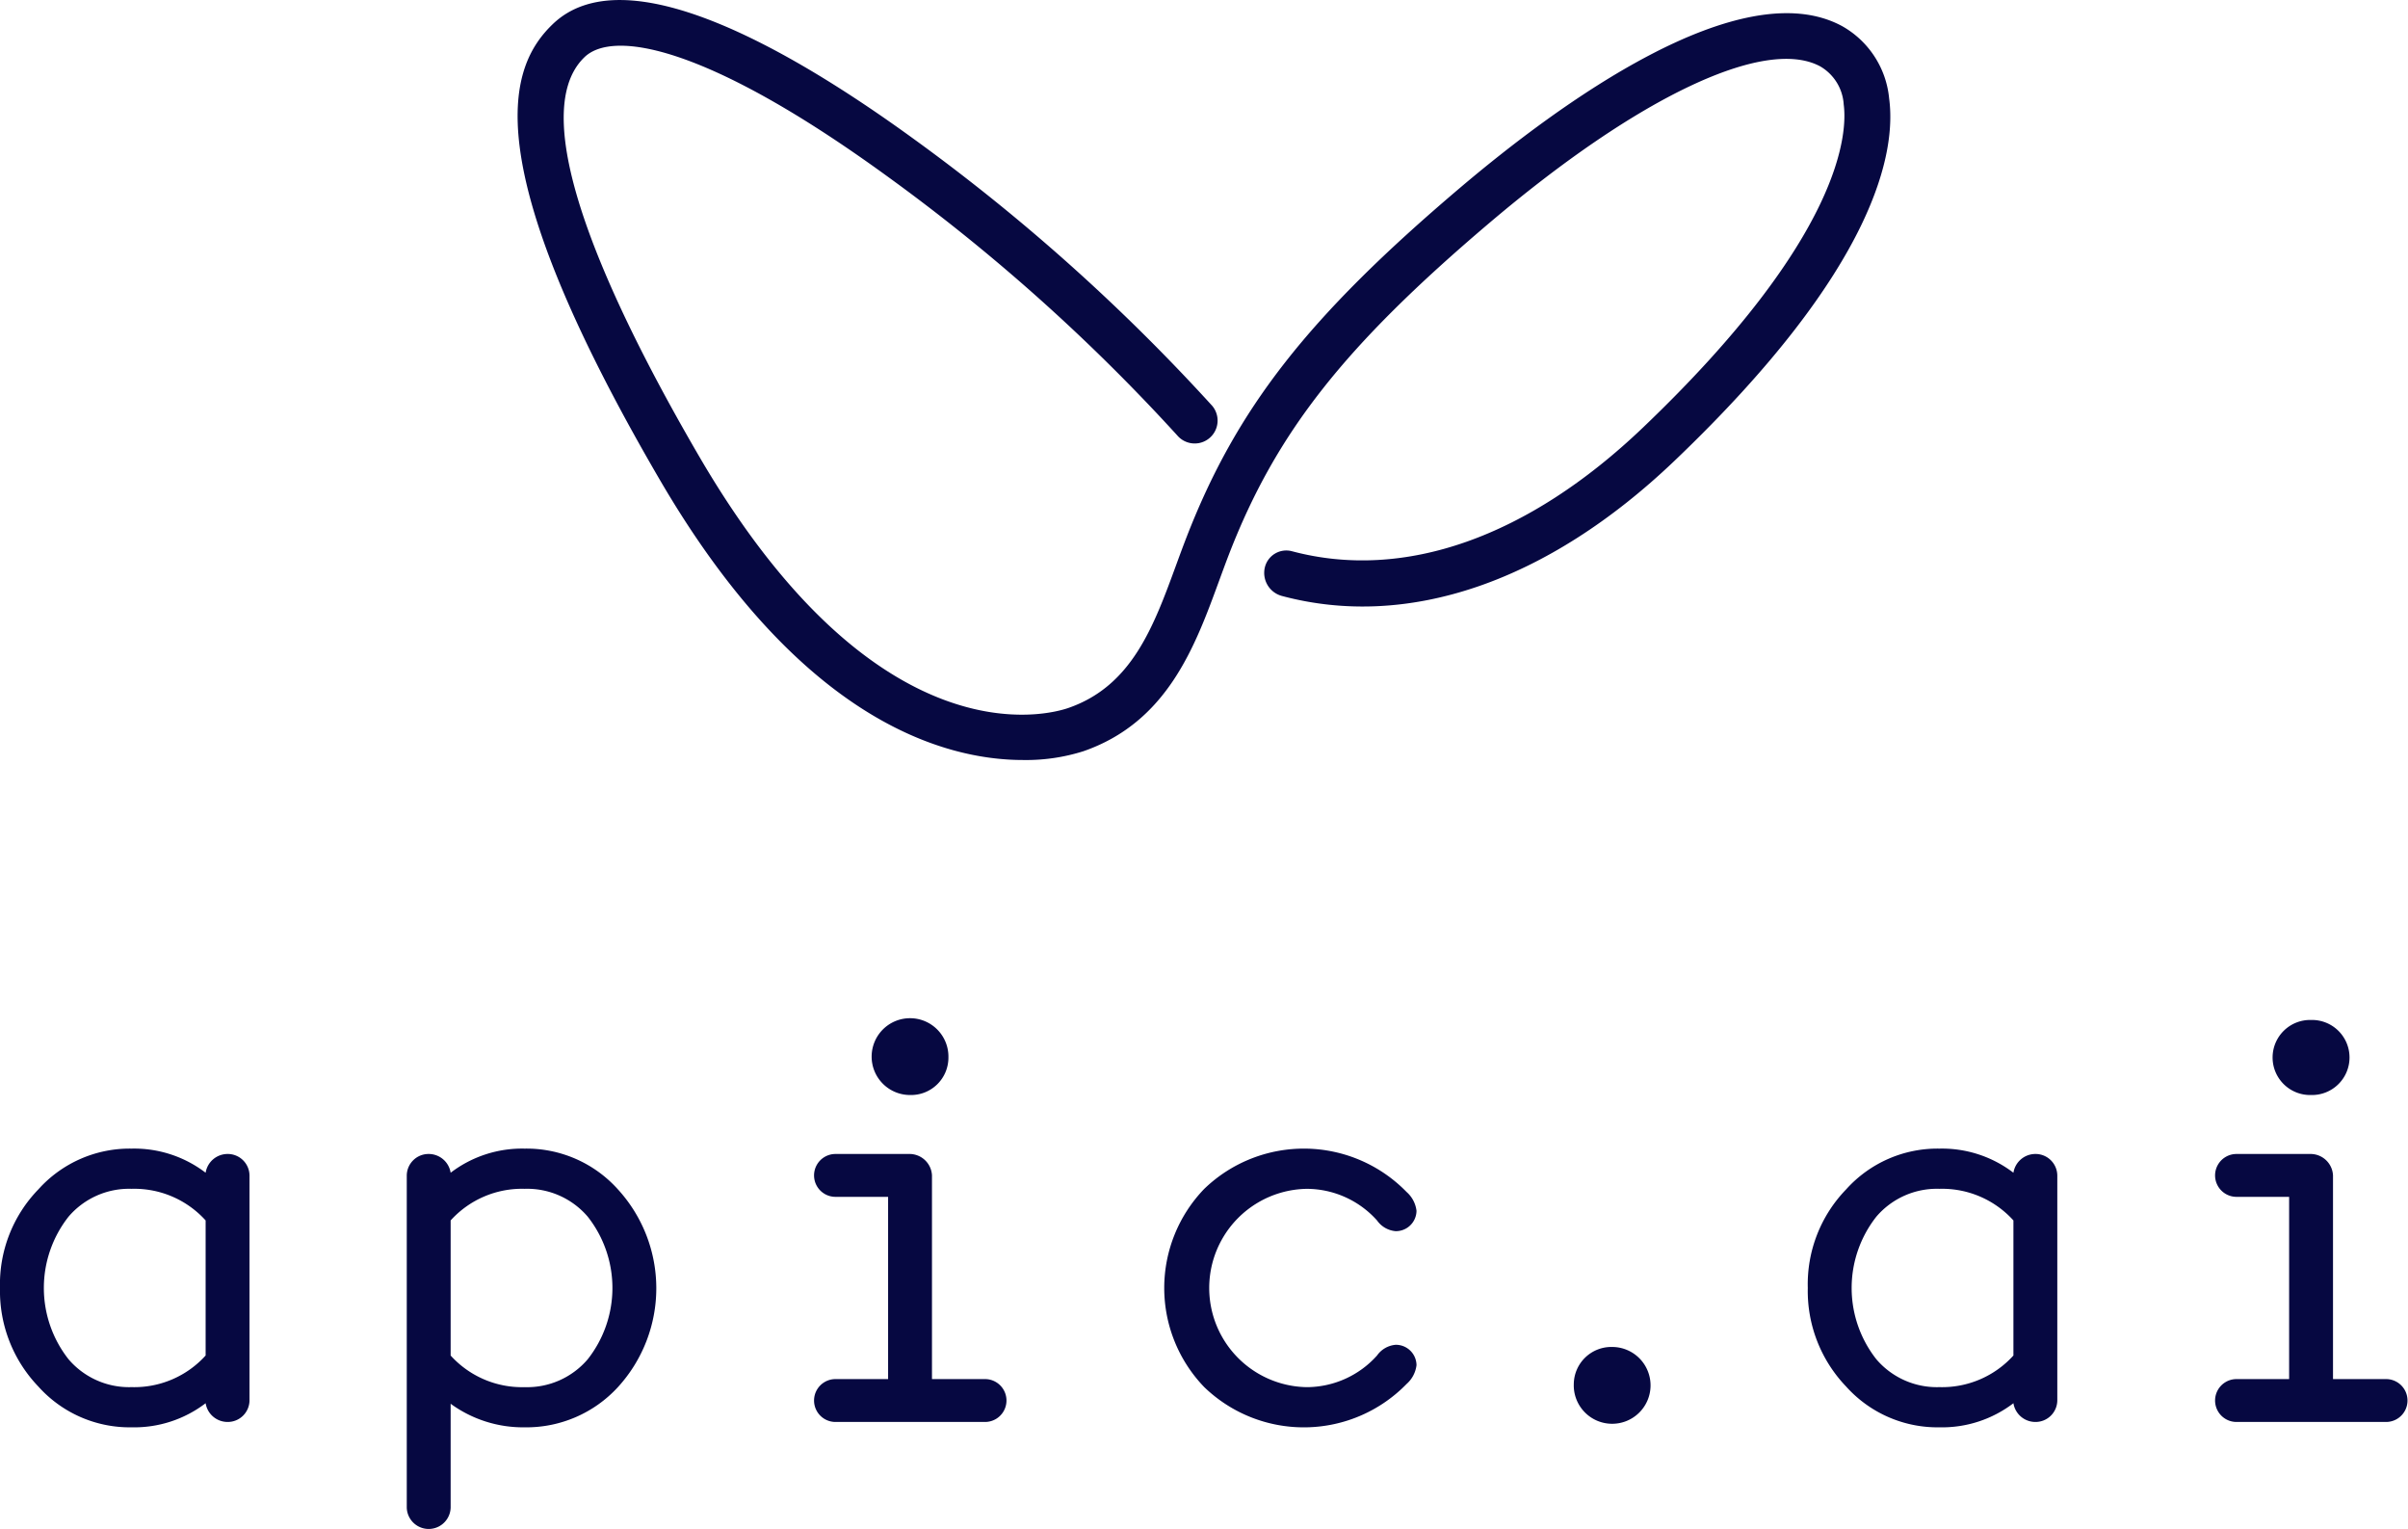
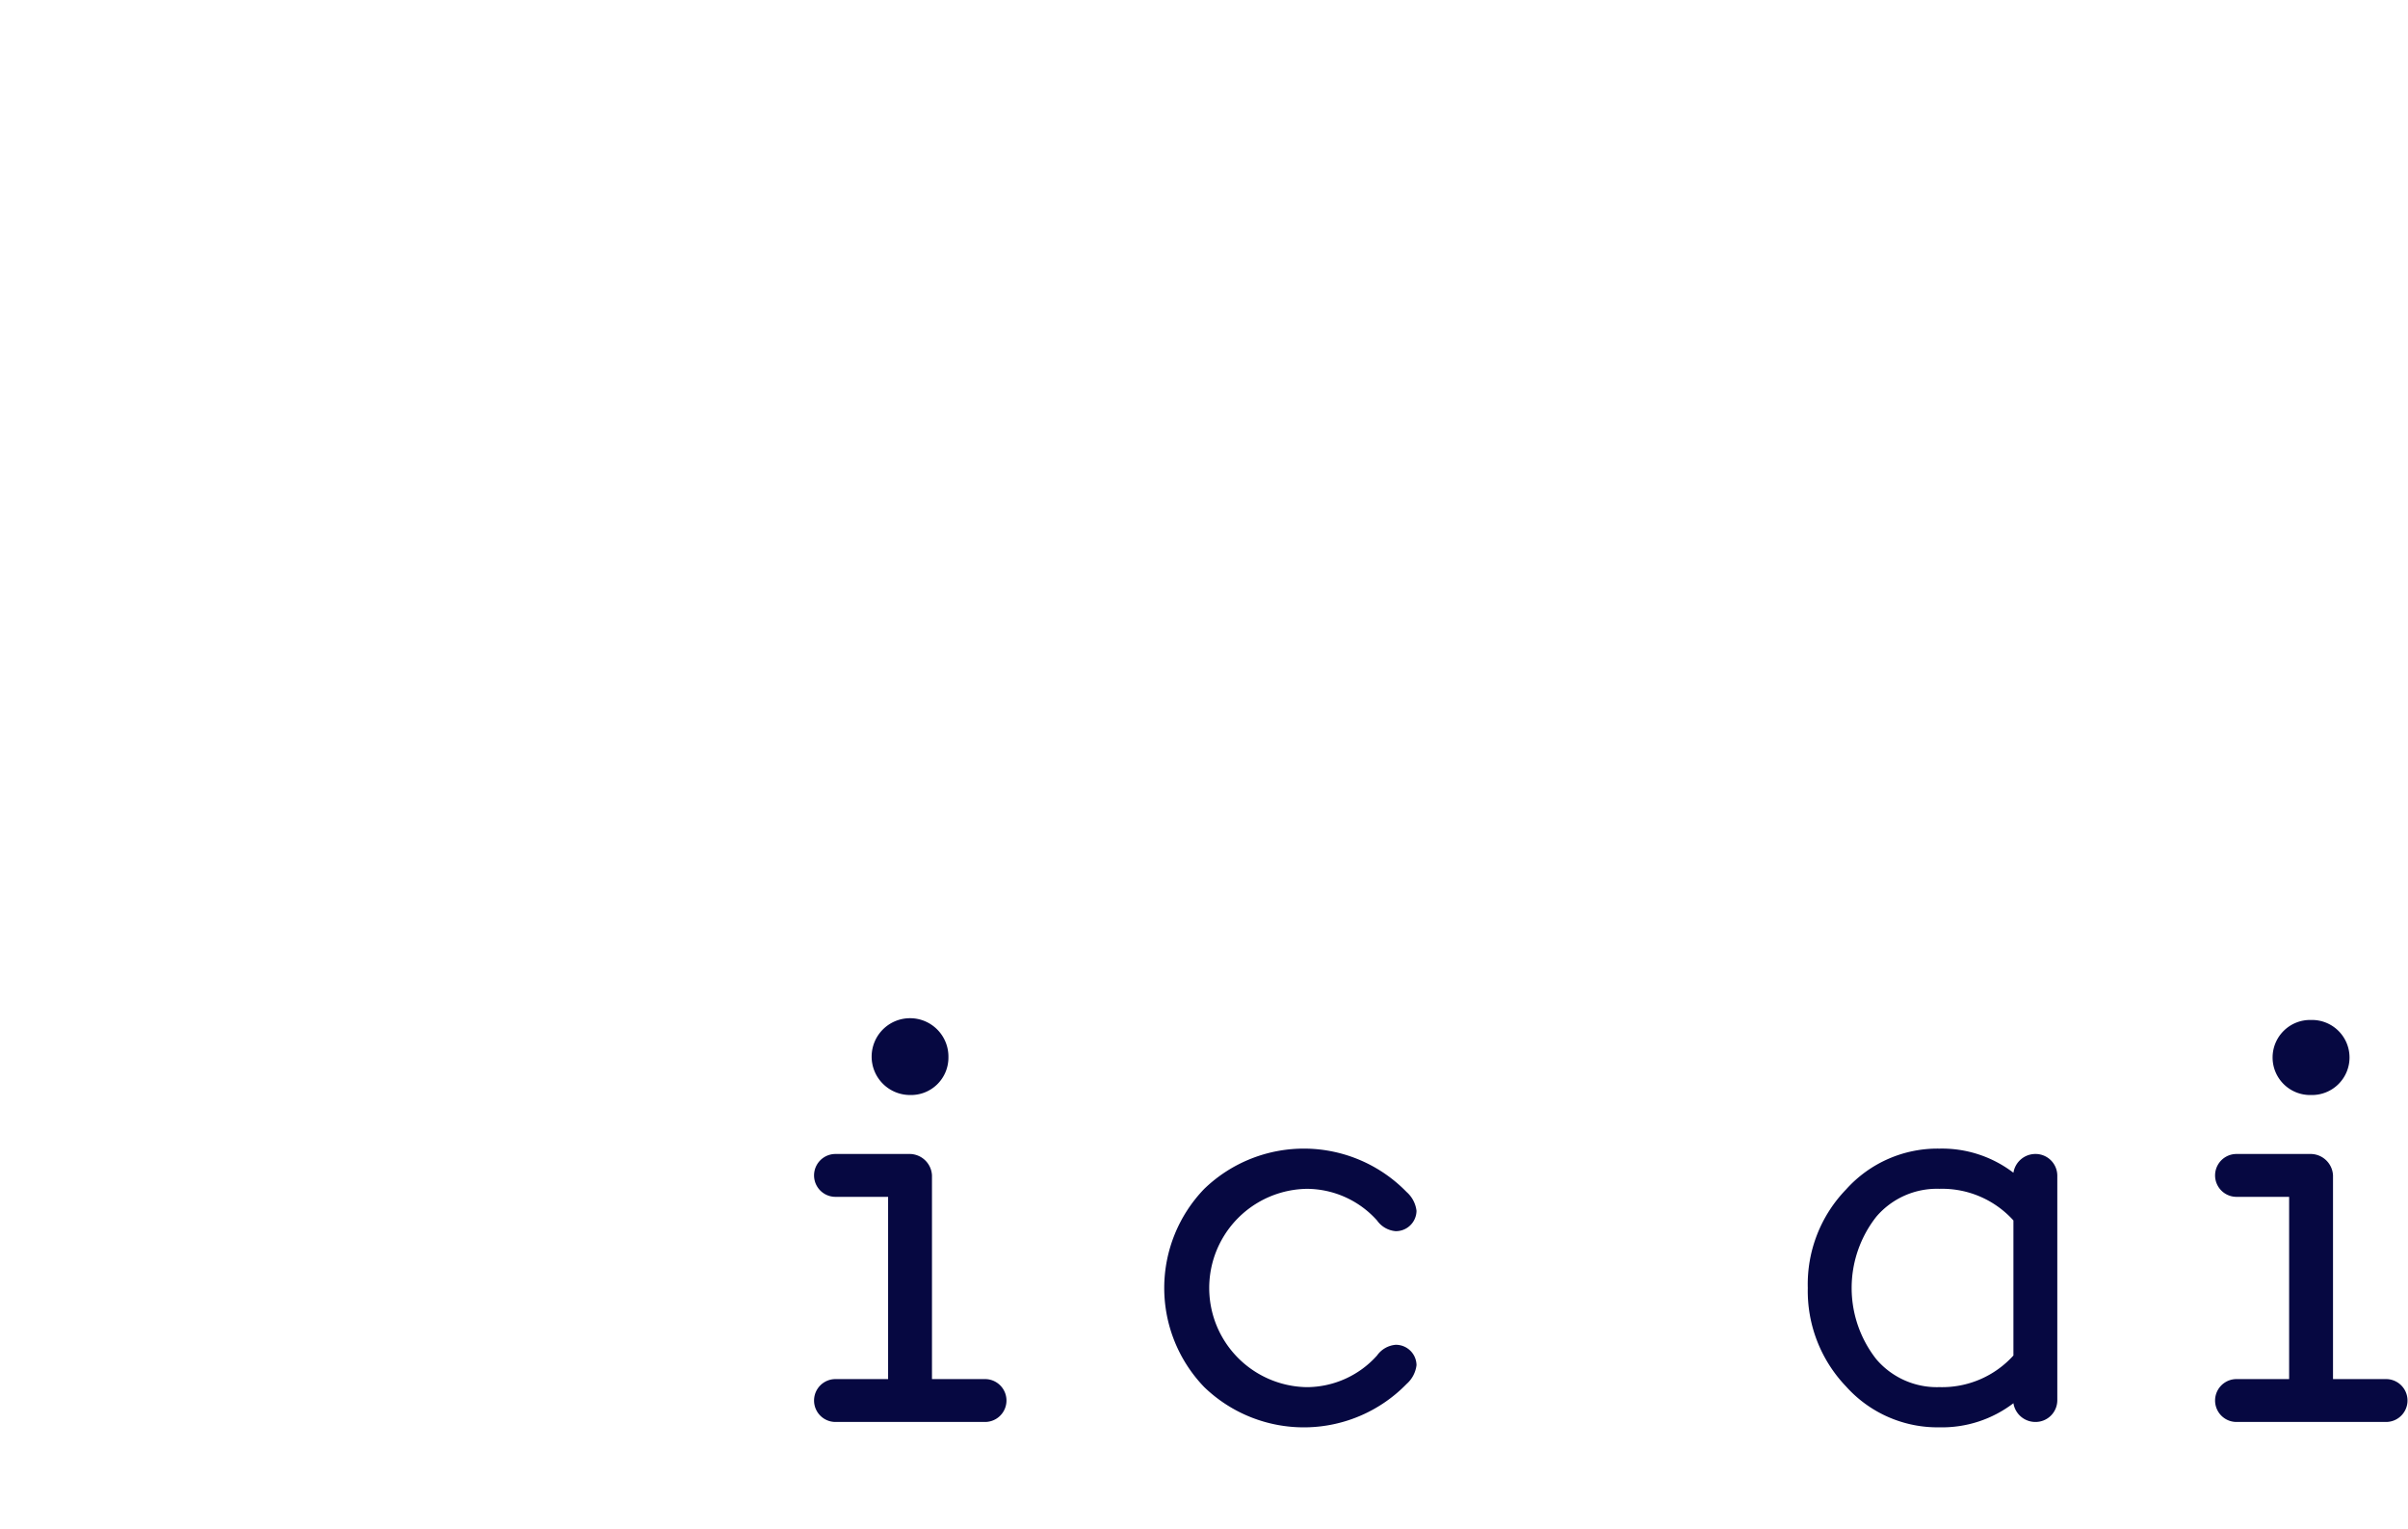
<svg xmlns="http://www.w3.org/2000/svg" id="apic.ai_hoch" data-name="apic.ai hoch" viewBox="0 0 101.916 64.703">
  <defs>
    <style>.cls-1{fill:#060841;}</style>
  </defs>
  <title>apic_ai_RGB_dunkelblau_oben</title>
-   <path class="cls-1" d="M170.727,55.685a3.935,3.935,0,0,0-1.999-3.06c-4.304-2.313-11.985,3.304-16.176,6.859-6.415,5.442-9.44,9.308-11.561,14.771-.147.379-.29.768-.434,1.161-.967,2.64-1.88,5.133-4.57,6.066-.803.277-8.052,2.338-15.619-10.638-3.678-6.307-7.507-14.359-4.857-16.901,1.216-1.169,5.199-.476,12.726,4.979a80.371,80.371,0,0,1,12.359,11.024.969.969,0,0,0,1.481-1.25,82.605,82.605,0,0,0-12.704-11.344c-5.253-3.807-12.156-7.731-15.204-4.808-1.849,1.774-3.392,5.702,4.525,19.276,5.941,10.188,12.023,11.863,15.379,11.863a8.04,8.04,0,0,0,2.548-.37c3.559-1.233,4.726-4.419,5.755-7.231.14-.381.278-.758.42-1.126,1.989-5.125,4.87-8.786,11.008-13.994,6.3-5.345,11.666-7.887,14.005-6.629a2.003,2.003,0,0,1,.996,1.612c.156,1.156.005,5.559-8.505,13.68-4.851,4.63-10.092,6.494-14.859,5.221a.933.933,0,0,0-1.139.702,1.01,1.01,0,0,0,.731,1.195c5.347,1.427,11.246-.602,16.605-5.715C170.243,62.817,171.026,57.891,170.727,55.685Z" transform="translate(-90.772 -51.525)" />
-   <path class="cls-1" d="M100.404,100.353a.941.941,0,0,0-.929.794,4.975,4.975,0,0,0-3.133-1.021,5.191,5.191,0,0,0-3.945,1.724,5.764,5.764,0,0,0-1.625,4.173,5.837,5.837,0,0,0,1.625,4.172,5.191,5.191,0,0,0,3.945,1.724,4.981,4.981,0,0,0,3.133-1.02.941.941,0,0,0,.929.793.92.92,0,0,0,.928-.907V101.26A.92.92,0,0,0,100.404,100.353Zm-.929,8.527a4.069,4.069,0,0,1-3.133,1.338,3.369,3.369,0,0,1-2.669-1.179,4.877,4.877,0,0,1,0-6.033,3.369,3.369,0,0,1,2.669-1.179,4.069,4.069,0,0,1,3.133,1.338Z" transform="translate(-90.772 -51.525)" />
-   <path class="cls-1" d="M112.978,100.126a4.977,4.977,0,0,0-3.133,1.021.94.94,0,0,0-.928-.794.921.921,0,0,0-.929.907v14.061a.929.929,0,0,0,1.857,0v-4.399a5.204,5.204,0,0,0,3.133.997,5.256,5.256,0,0,0,3.946-1.7,6.2,6.2,0,0,0,0-8.369A5.194,5.194,0,0,0,112.978,100.126Zm2.669,8.913a3.37,3.37,0,0,1-2.669,1.18,4.074,4.074,0,0,1-3.133-1.338v-5.716a4.074,4.074,0,0,1,3.133-1.338,3.372,3.372,0,0,1,2.669,1.179,4.876,4.876,0,0,1,0,6.033Z" transform="translate(-90.772 -51.525)" />
  <path class="cls-1" d="M132.463,109.878h-2.246V101.26a.952.952,0,0,0-.929-.907h-3.155a.907.907,0,1,0,0,1.814h2.227v7.711h-2.227a.907.907,0,1,0,0,1.814h6.33a.907.907,0,1,0,0-1.814Z" transform="translate(-90.772 -51.525)" />
  <path class="cls-1" d="M130.913,96.271a1.625,1.625,0,1,0-1.625,1.587A1.582,1.582,0,0,0,130.913,96.271Z" transform="translate(-90.772 -51.525)" />
  <path class="cls-1" d="M188.585,97.858a1.588,1.588,0,1,0,0-3.175,1.588,1.588,0,1,0,0,3.175Z" transform="translate(-90.772 -51.525)" />
  <path class="cls-1" d="M191.76,109.878H189.514V101.26a.952.952,0,0,0-.929-.907H185.43a.907.907,0,1,0,0,1.814h2.227v7.711H185.43a.907.907,0,1,0,0,1.814h6.33a.907.907,0,1,0,0-1.814Z" transform="translate(-90.772 -51.525)" />
  <path class="cls-1" d="M146.082,101.828a4.004,4.004,0,0,1,2.971,1.337,1.072,1.072,0,0,0,.789.454.872.872,0,0,0,.882-.862,1.259,1.259,0,0,0-.418-.794,6.068,6.068,0,0,0-8.564-.135,6.04,6.04,0,0,0,0,8.391,6.069,6.069,0,0,0,8.564-.136,1.258,1.258,0,0,0,.418-.794.872.872,0,0,0-.882-.862,1.072,1.072,0,0,0-.789.454,4.005,4.005,0,0,1-2.971,1.338,4.196,4.196,0,0,1,0-8.391Z" transform="translate(-90.772 -51.525)" />
-   <path class="cls-1" d="M159.005,108.519a1.588,1.588,0,0,0-1.624,1.568,1.625,1.625,0,1,0,1.624-1.568Z" transform="translate(-90.772 -51.525)" />
  <path class="cls-1" d="M176.917,100.353a.941.941,0,0,0-.929.794,4.975,4.975,0,0,0-3.133-1.021,5.194,5.194,0,0,0-3.946,1.724,5.767,5.767,0,0,0-1.624,4.173,5.84,5.84,0,0,0,1.624,4.172,5.194,5.194,0,0,0,3.946,1.724,4.981,4.981,0,0,0,3.133-1.02.941.941,0,0,0,.929.793.92.92,0,0,0,.928-.907V101.26A.92.92,0,0,0,176.917,100.353Zm-.929,8.527a4.069,4.069,0,0,1-3.133,1.338,3.369,3.369,0,0,1-2.669-1.179,4.876,4.876,0,0,1,0-6.033,3.369,3.369,0,0,1,2.669-1.179,4.069,4.069,0,0,1,3.133,1.338Z" transform="translate(-90.772 -51.525)" />
</svg>